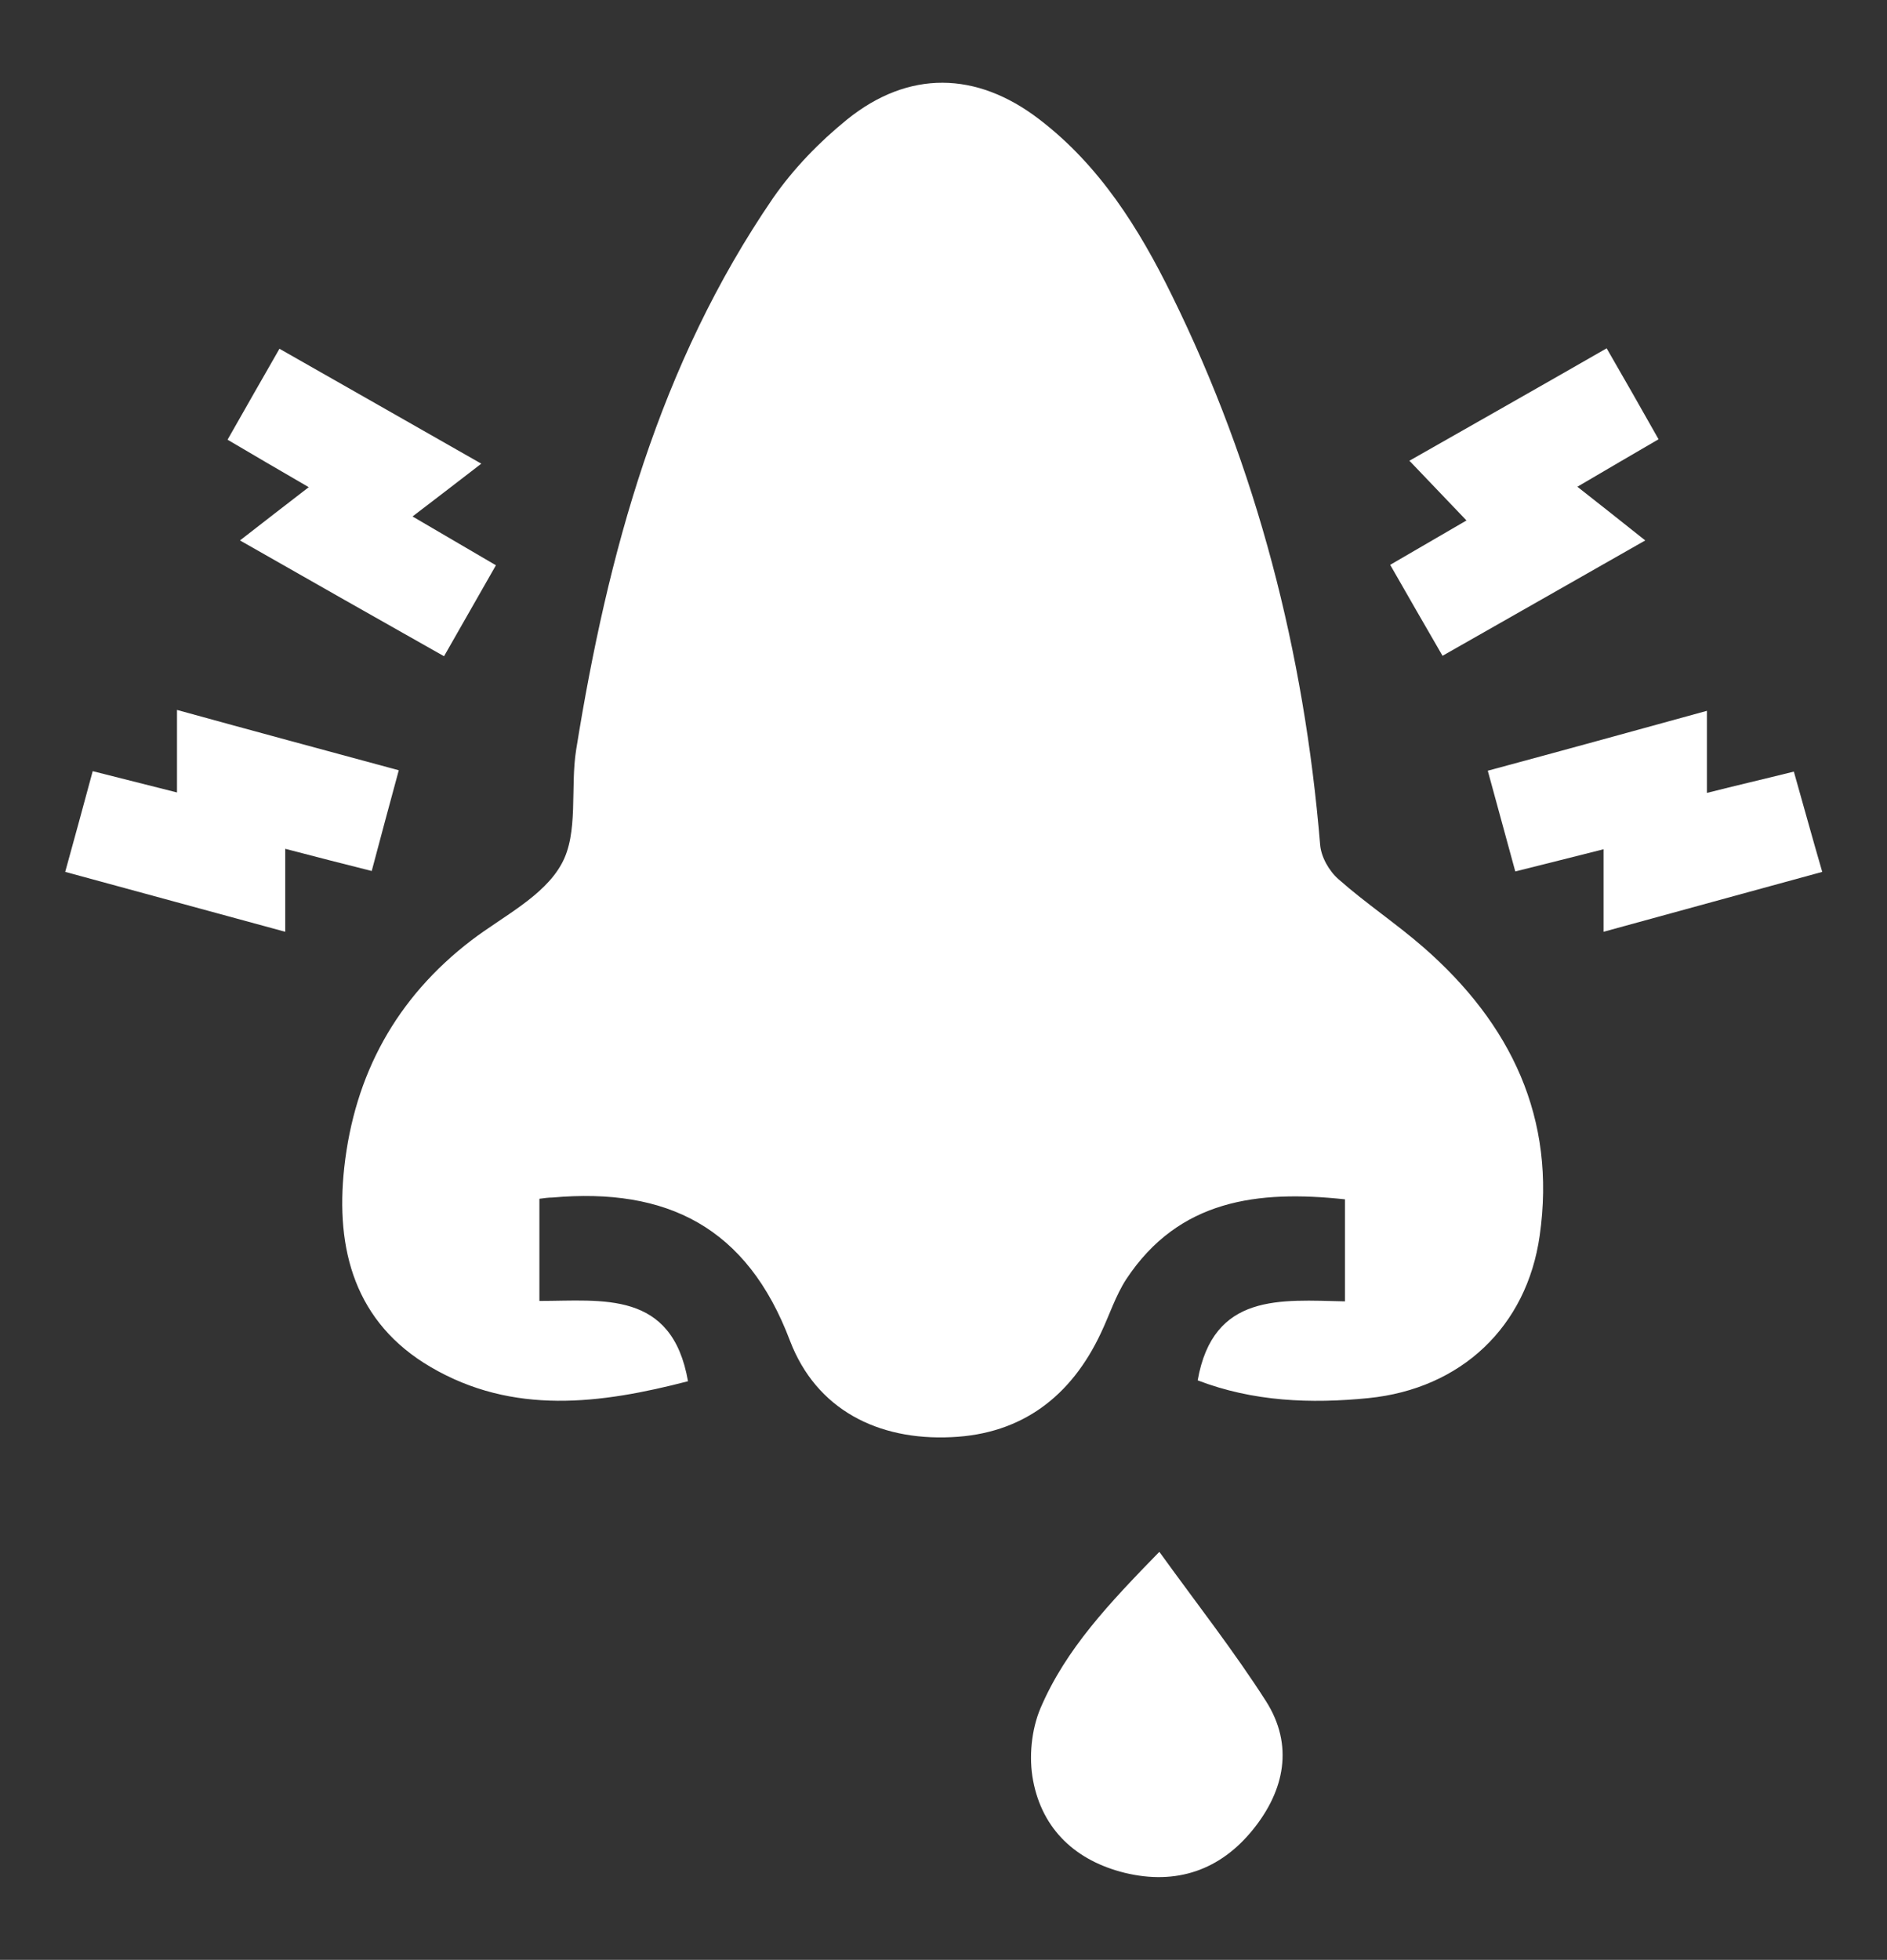
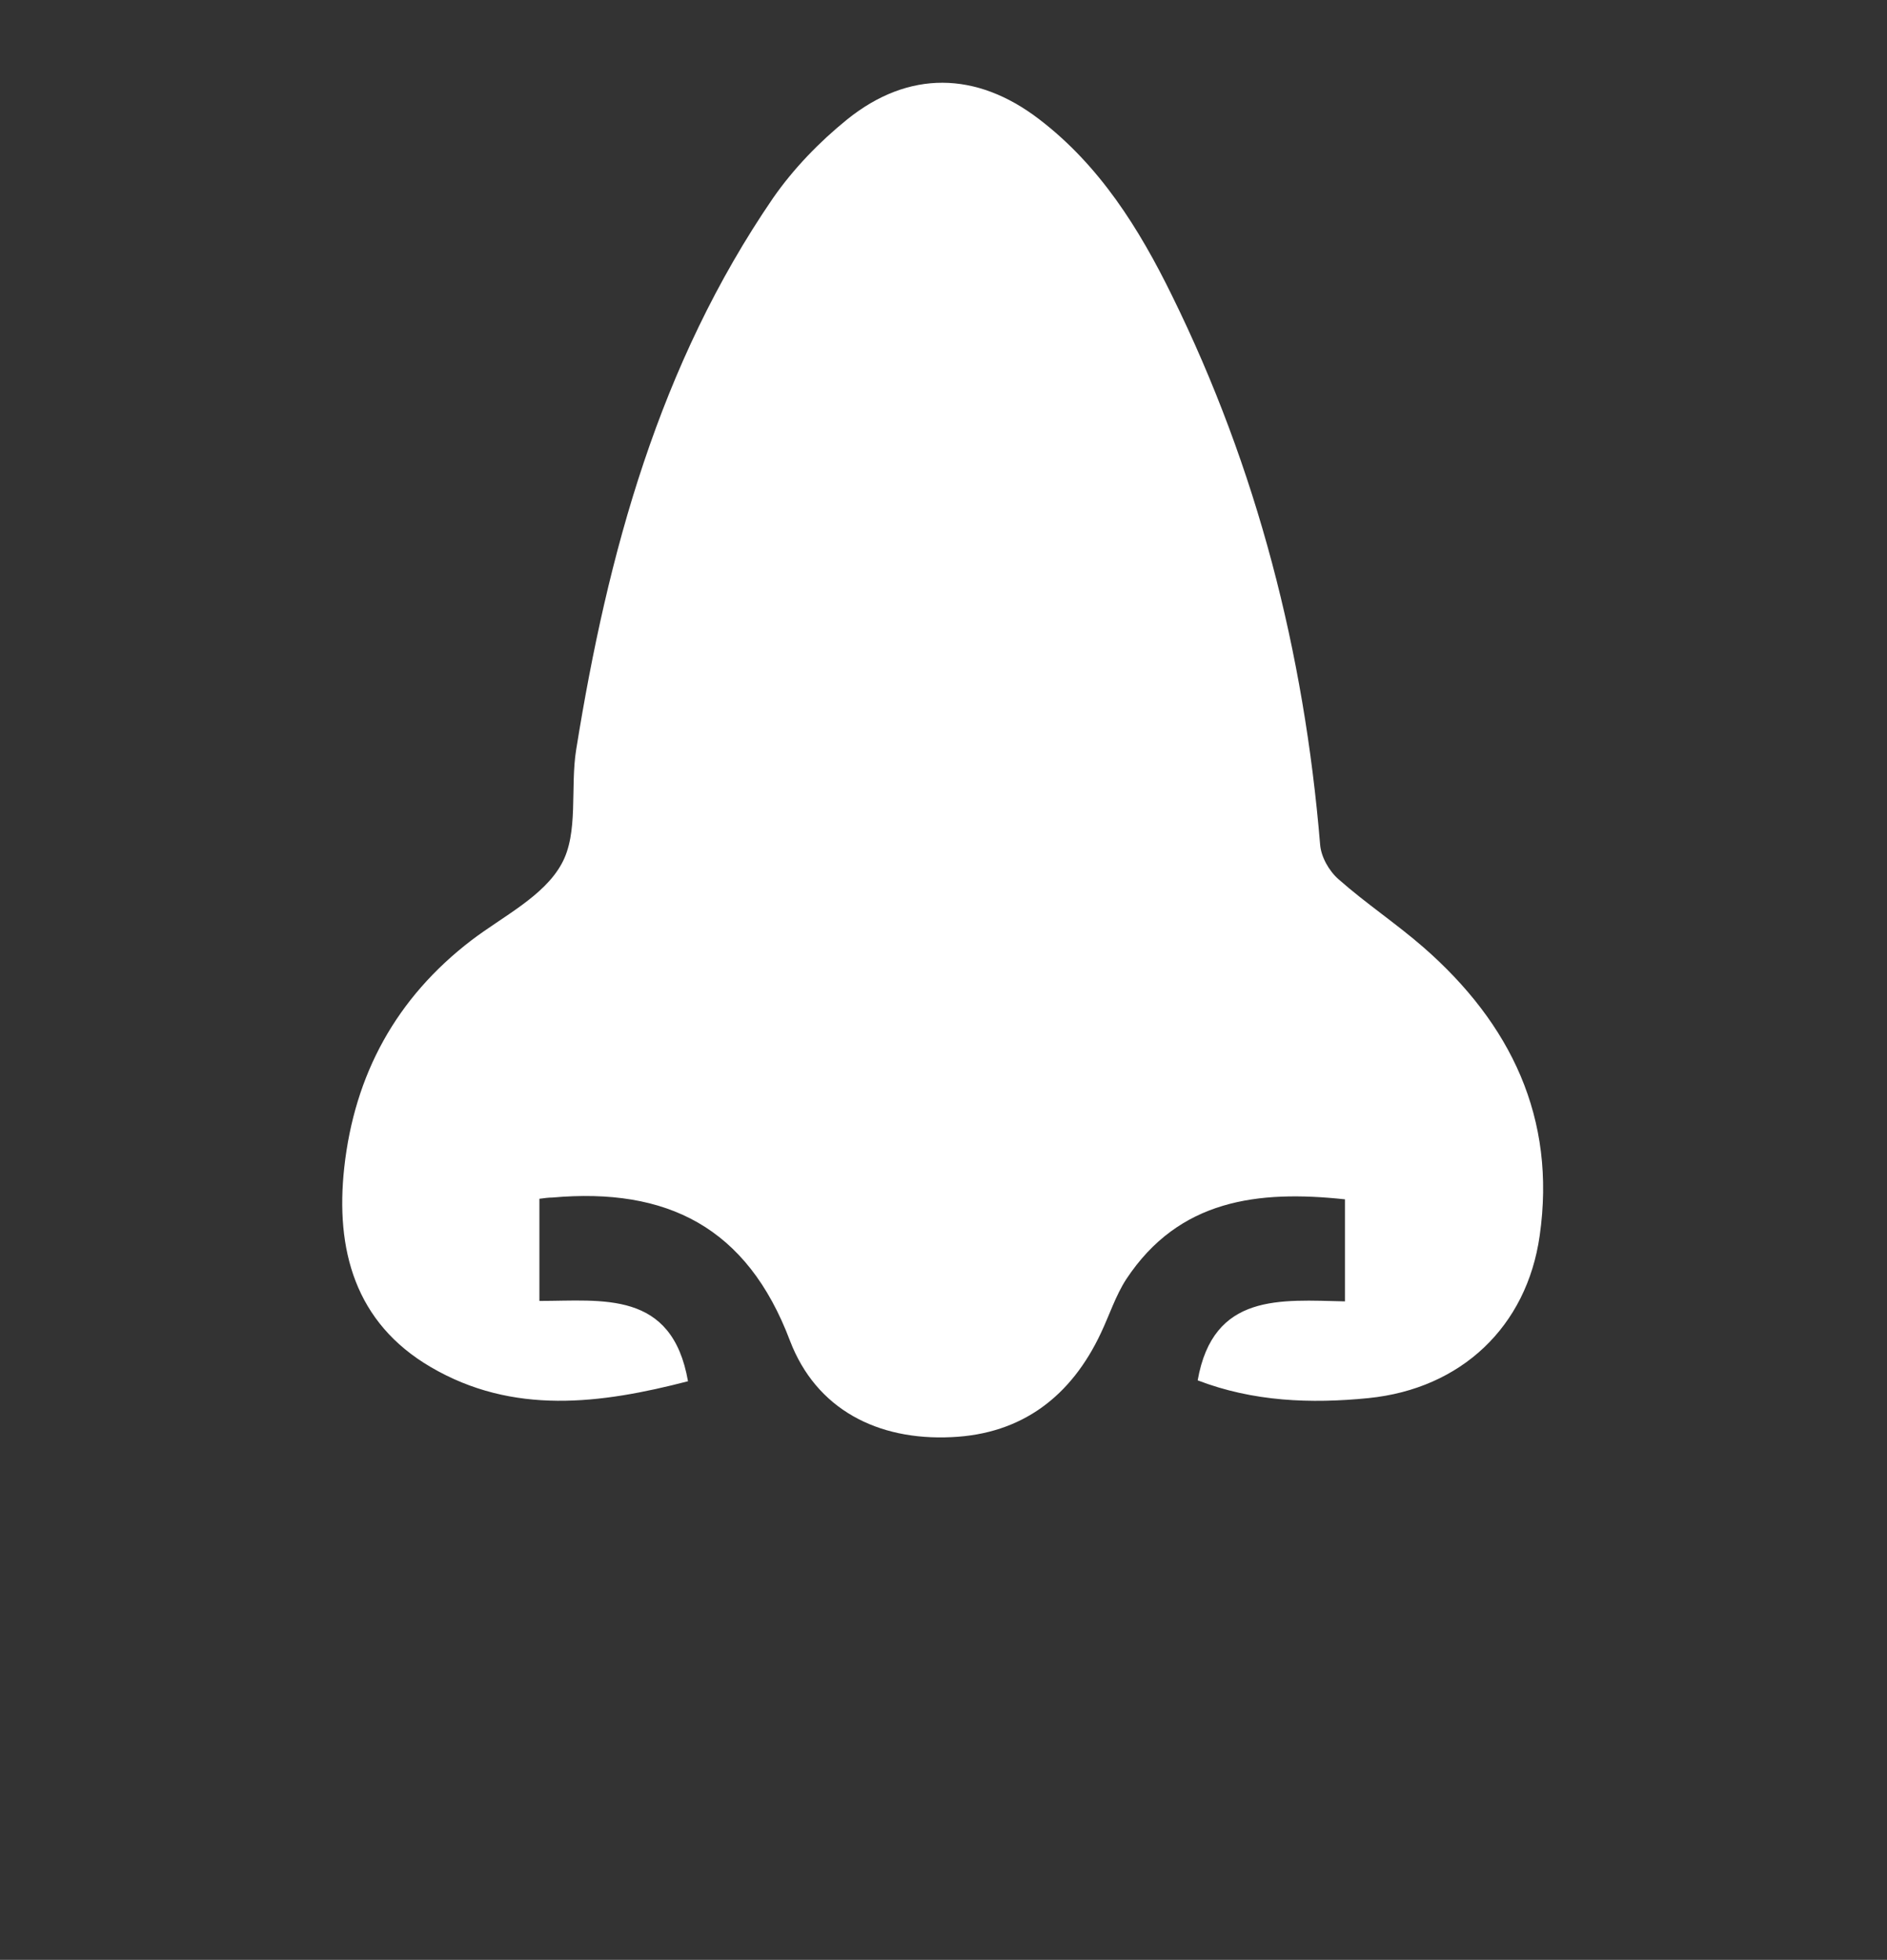
<svg xmlns="http://www.w3.org/2000/svg" id="_ÎÓÈ_2" data-name=" ÎÓÈ 2" version="1.1" viewBox="0 0 42.54 44.17">
  <rect x="0" y="0" width="42.54" height="44.17" fill="#333333" stroke="none" />
  <defs>
    <style> .cls-1 { fill: #fff; stroke-width: 0px; } </style>
  </defs>
  <path class="cls-1" d="M12.16,27.01v2.31c1.42,0,2.99-.25,3.35,1.81-1.97.51-3.94.77-5.8-.32-1.71-1-2.15-2.65-1.95-4.49.23-2.1,1.17-3.83,2.87-5.13.71-.54,1.63-.99,2.03-1.72.39-.7.19-1.72.33-2.58.71-4.42,1.87-8.68,4.44-12.43.46-.66,1.04-1.26,1.67-1.77,1.38-1.11,2.91-1.09,4.33,0,1.36,1.04,2.25,2.46,2.99,3.97,1.92,3.9,2.98,8.04,3.34,12.37.02.28.2.6.42.79.61.54,1.29.99,1.91,1.53,1.97,1.72,3,3.85,2.62,6.5-.29,2.05-1.77,3.45-3.86,3.66-1.3.13-2.6.08-3.85-.4.35-1.98,1.87-1.81,3.32-1.78v-2.3c-1.96-.21-3.74,0-4.93,1.8-.24.37-.38.81-.57,1.21-.67,1.43-1.78,2.28-3.37,2.35-1.67.08-3.05-.63-3.64-2.17-.97-2.57-2.78-3.46-5.36-3.23-.08,0-.16.01-.31.03" />
-   <path class="cls-1" d="M26.14,34.98c.83,1.15,1.67,2.22,2.4,3.36.63.99.42,2.01-.29,2.89-.74.92-1.73,1.26-2.89.98-1.1-.27-1.86-.97-2.07-2.08-.1-.52-.04-1.15.17-1.64.57-1.33,1.55-2.36,2.67-3.51" />
-   <path class="cls-1" d="M6.96,10.98c-.71-.41-1.25-.73-1.83-1.07.39-.69.77-1.35,1.17-2.05,1.49.85,2.94,1.67,4.55,2.59-.53.41-1,.77-1.55,1.19.75.44,1.3.76,1.88,1.1-.39.68-.76,1.33-1.17,2.05-1.49-.84-2.95-1.67-4.6-2.61.55-.43,1.02-.79,1.55-1.2" />
-   <path class="cls-1" d="M31.78,10.38c1.53-.87,2.96-1.68,4.44-2.53.4.69.78,1.36,1.17,2.05-.58.34-1.12.65-1.83,1.07.52.41.98.77,1.53,1.21-1.62.92-3.07,1.75-4.57,2.6-.4-.69-.78-1.35-1.18-2.05.57-.33,1.12-.65,1.72-1-.43-.45-.84-.88-1.29-1.35" />
-   <path class="cls-1" d="M3.99,16c1.74.48,3.34.91,5,1.36-.21.77-.4,1.48-.61,2.27-.64-.16-1.26-.32-1.95-.5v1.87c-1.68-.46-3.28-.89-4.96-1.35.21-.76.41-1.49.62-2.27.64.16,1.23.31,1.9.48,0,0,0-1.86,0-1.86Z" />
-   <path class="cls-1" d="M38.48,16.02v1.85c.67-.17,1.28-.31,1.96-.48.21.74.41,1.47.64,2.26-1.65.45-3.25.89-4.93,1.35v-1.86c-.7.18-1.32.33-1.99.5-.21-.77-.41-1.5-.62-2.27,1.67-.45,3.27-.89,4.94-1.35" />
</svg>